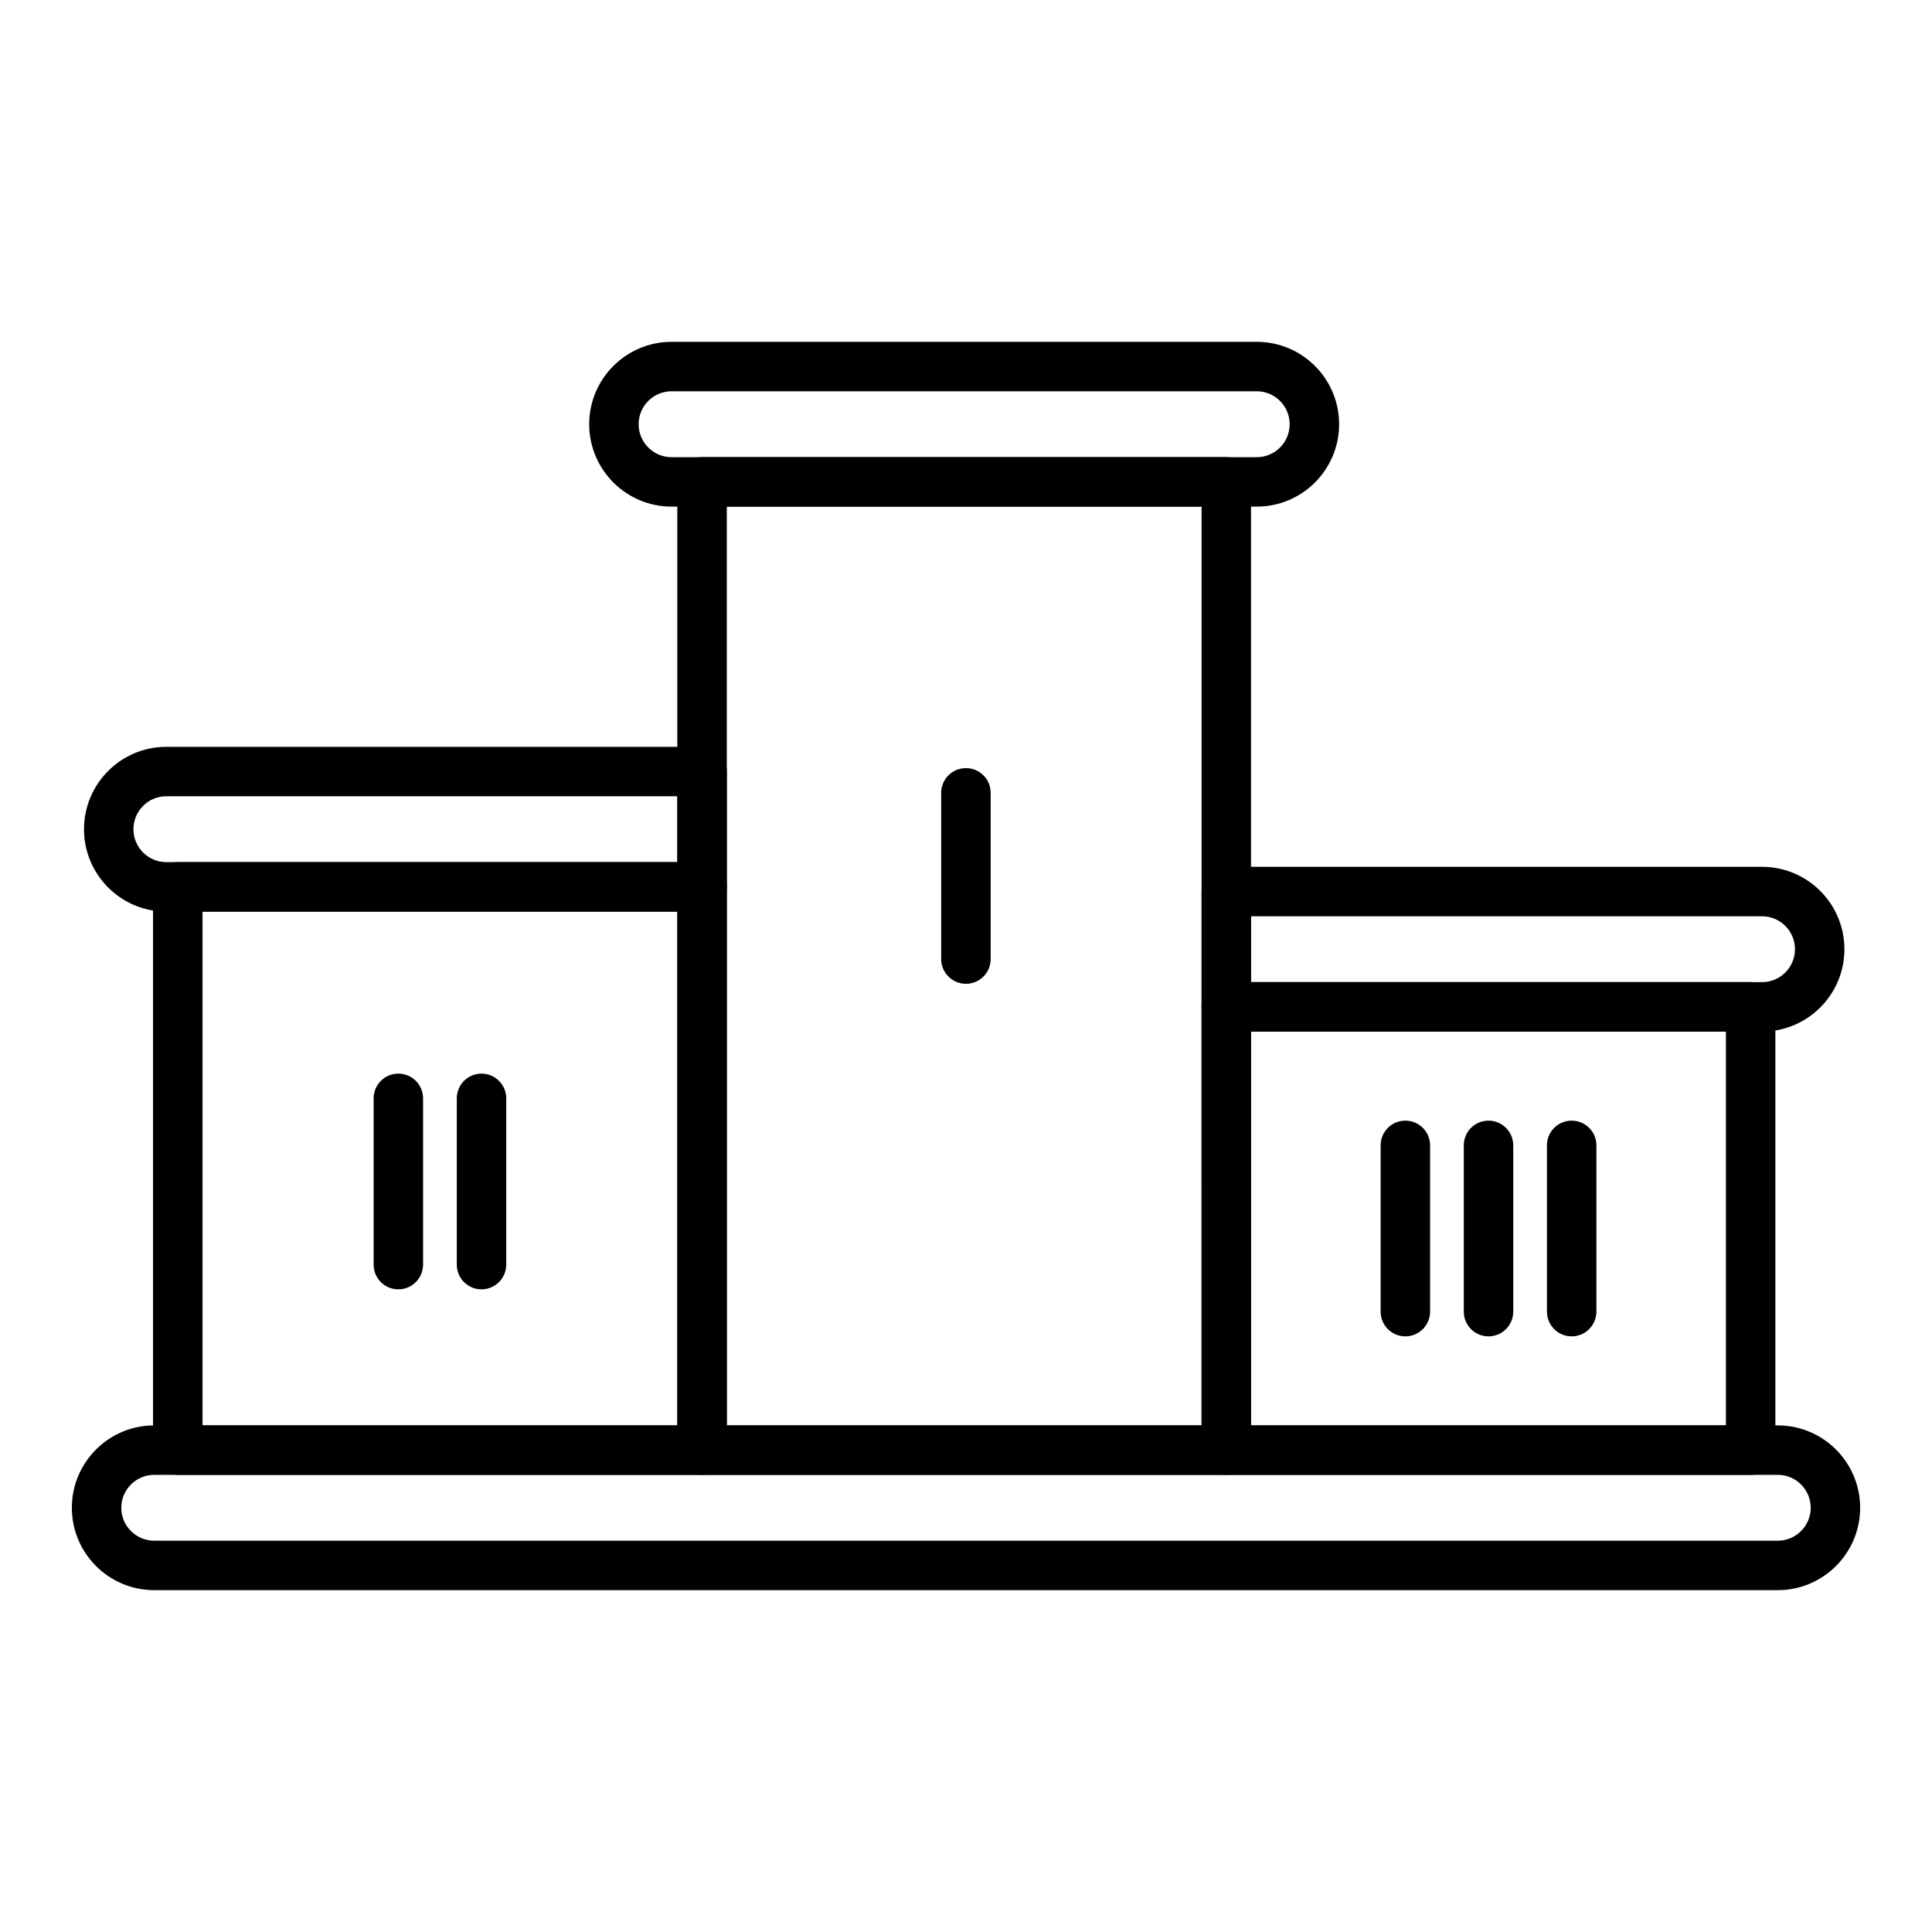
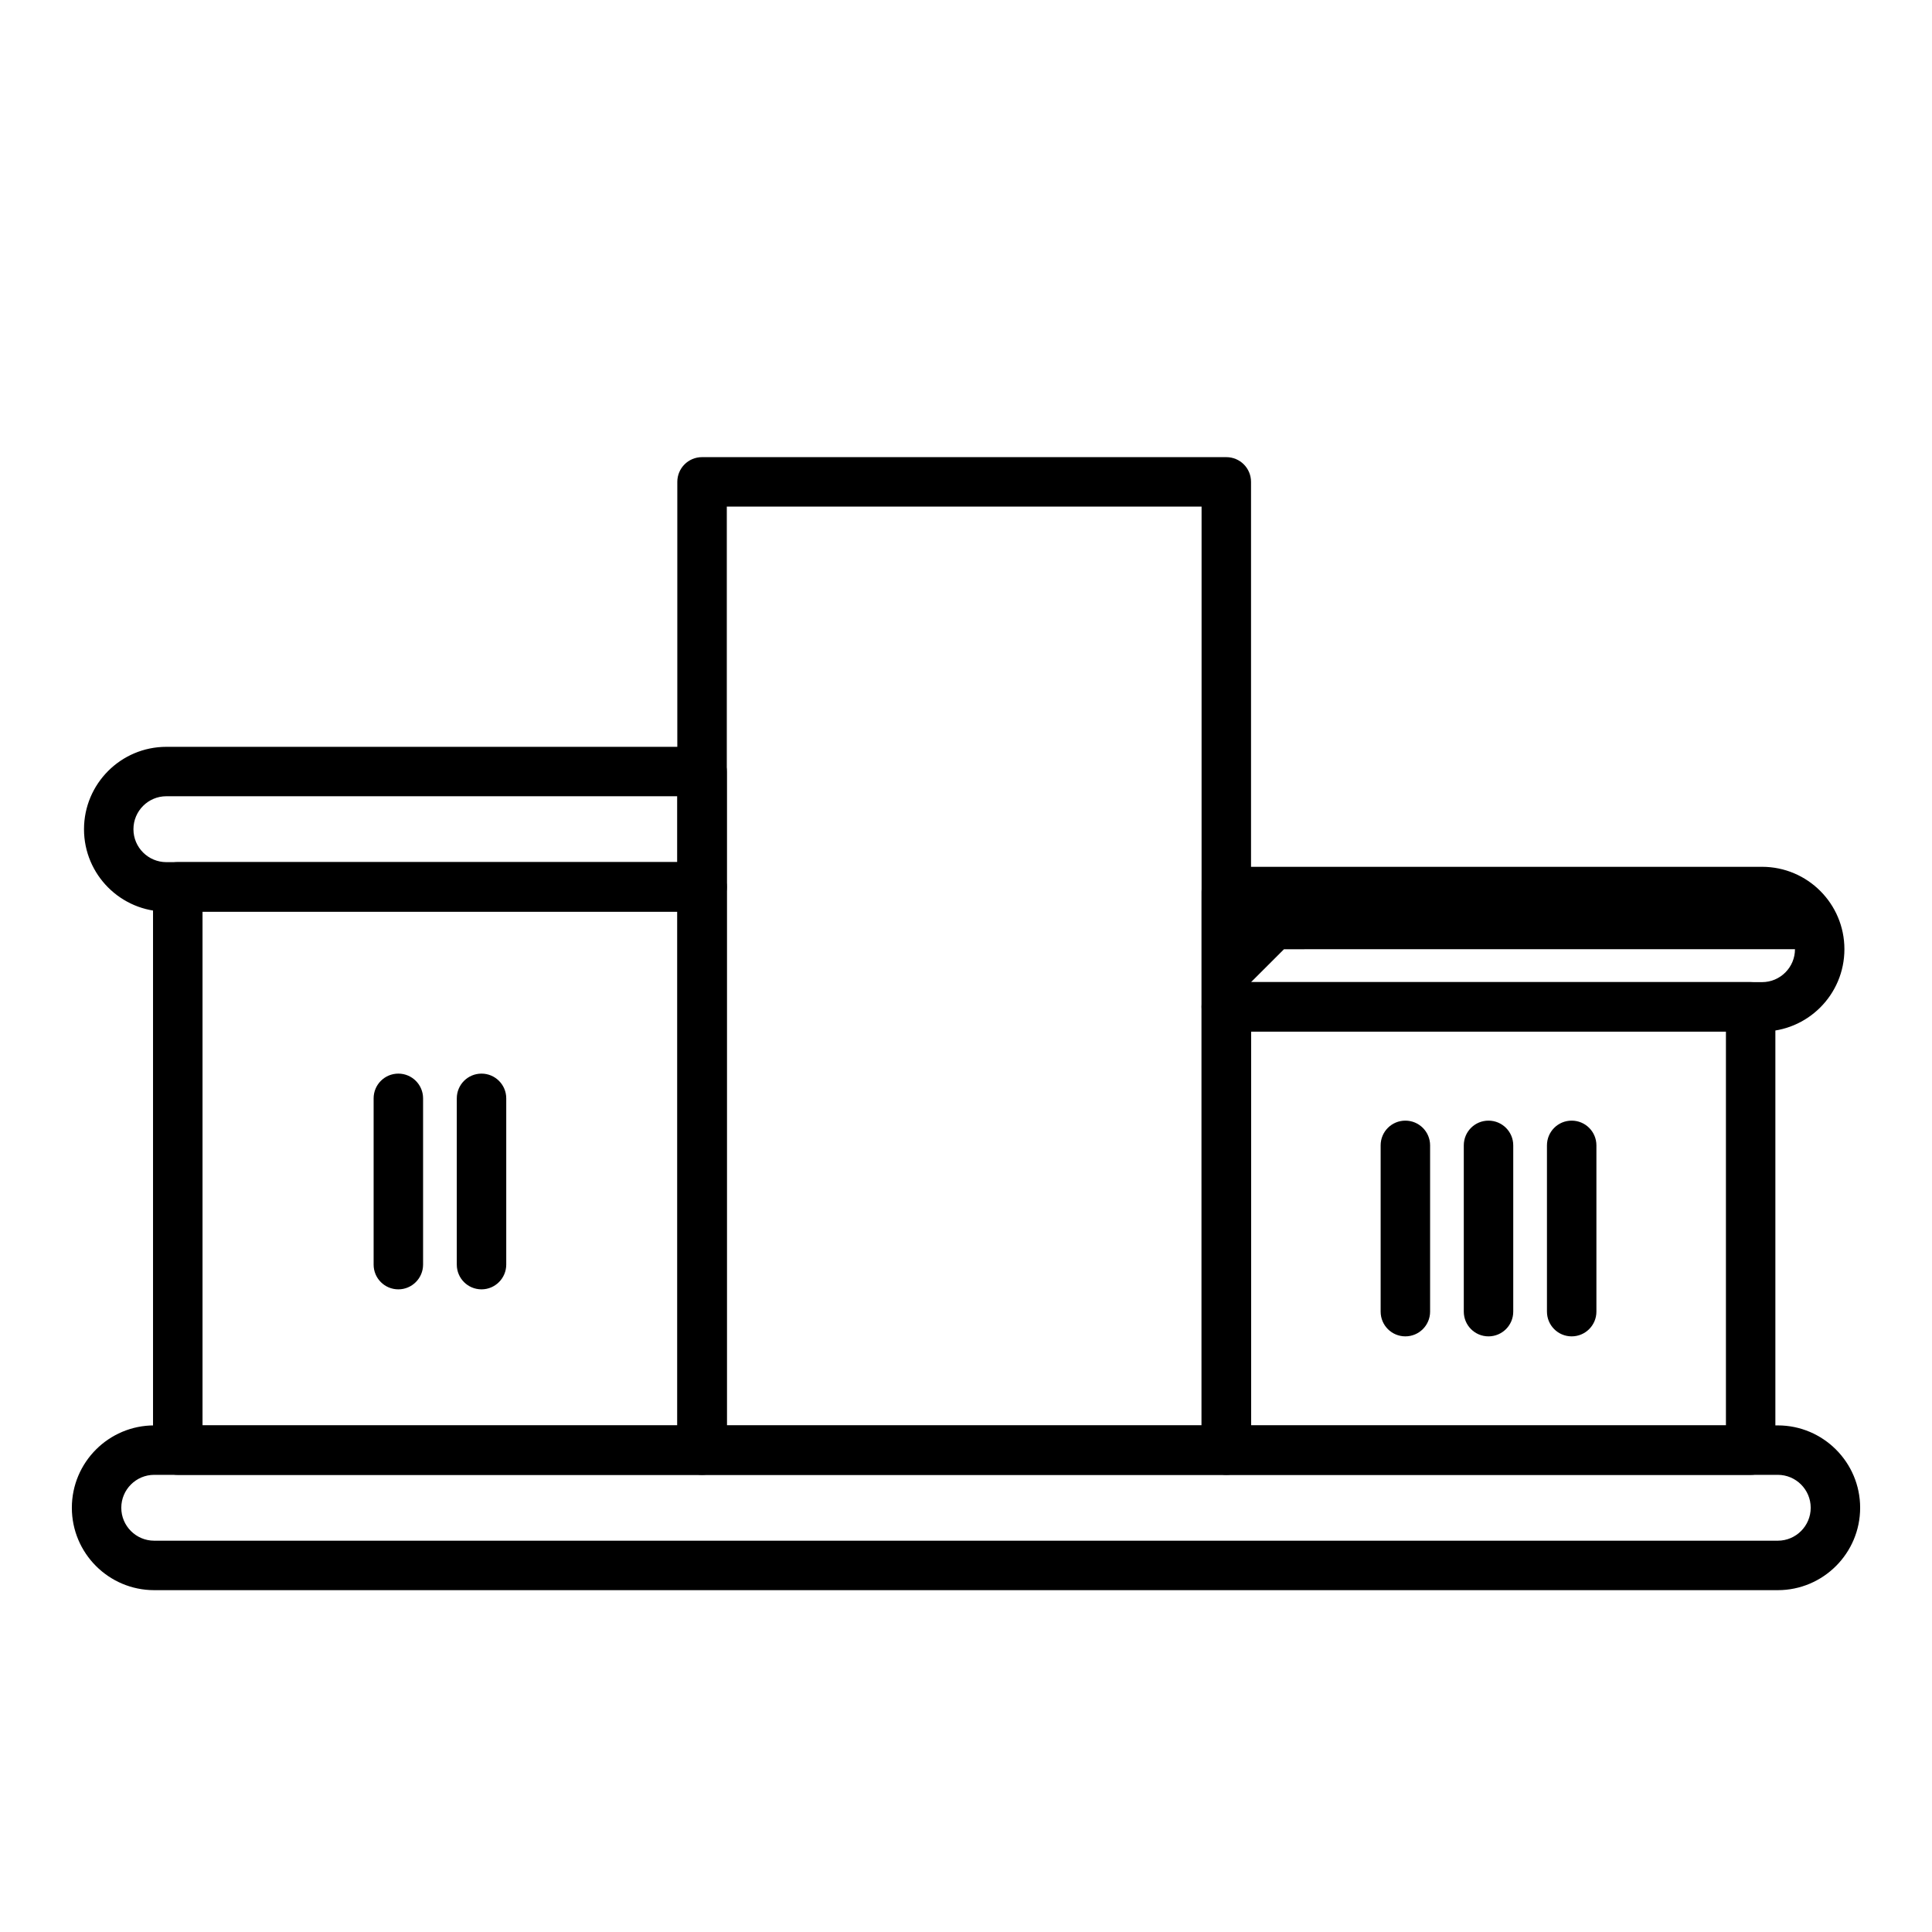
<svg xmlns="http://www.w3.org/2000/svg" fill="#000000" width="800px" height="800px" version="1.1" viewBox="144 144 512 512">
  <g>
    <path d="m468.98 534.85h-138.93c-3.637 0-6.555-2.926-6.555-6.551v-256.6c0-3.621 2.918-6.551 6.555-6.551h138.93c3.637 0 6.555 2.926 6.555 6.551v256.6c0 3.621-2.918 6.547-6.555 6.547zm-132.37-13.102h125.82v-243.49h-125.82z" />
    <path d="m607.94 534.85h-138.95c-3.613 0-6.555-2.926-6.555-6.551l-0.004-117.48c0-3.621 2.941-6.555 6.555-6.555h138.95c3.637 0 6.555 2.934 6.555 6.555v117.48c0.004 3.629-2.914 6.555-6.551 6.555zm-132.4-13.102h125.85v-104.38h-125.85z" />
    <path d="m330.06 534.85h-138.95c-3.606 0-6.555-2.926-6.555-6.551v-149.27c0-3.621 2.949-6.555 6.555-6.555h138.95c3.613 0 6.555 2.934 6.555 6.555v149.27c0 3.621-2.941 6.547-6.555 6.547zm-132.39-13.102h125.85v-136.16h-125.85z" />
    <path d="m615.13 565.41h-430.26c-12.055 0-21.828-9.789-21.828-21.836 0-12.043 9.773-21.828 21.828-21.828h430.26c12.031 0 21.828 9.789 21.828 21.828 0.004 12.047-9.797 21.836-21.828 21.836zm-430.26-30.562c-4.812 0-8.727 3.914-8.727 8.727s3.914 8.727 8.727 8.727h430.26c4.812 0 8.727-3.914 8.727-8.727s-3.914-8.727-8.727-8.727z" />
-     <path d="m477.05 278.26h-155.08c-12.031 0-21.828-9.801-21.828-21.844 0-12.043 9.801-21.828 21.828-21.828h155.08c12.055 0 21.828 9.789 21.828 21.828 0.004 12.043-9.773 21.844-21.828 21.844zm-155.08-30.57c-4.812 0-8.727 3.914-8.727 8.727 0 4.828 3.914 8.742 8.727 8.742h155.08c4.812 0 8.723-3.914 8.723-8.742 0-4.812-3.91-8.727-8.723-8.727z" />
    <path d="m516.44 498.15c-3.637 0-6.555-2.934-6.555-6.555v-44.059c0-3.629 2.918-6.555 6.555-6.555 3.606 0 6.551 2.926 6.551 6.555v44.059c0 3.621-2.941 6.555-6.551 6.555z" />
    <path d="m538.47 498.15c-3.633 0-6.551-2.934-6.551-6.555v-44.059c0-3.629 2.918-6.555 6.551-6.555 3.613 0 6.555 2.926 6.555 6.555v44.059c0 3.621-2.941 6.555-6.555 6.555z" />
    <path d="m560.51 498.15c-3.633 0-6.551-2.934-6.551-6.555v-44.059c0-3.629 2.918-6.555 6.551-6.555 3.613 0 6.555 2.926 6.555 6.555v44.059c0 3.621-2.941 6.555-6.555 6.555z" />
-     <path d="m399.98 404.72c-3.606 0-6.555-2.926-6.555-6.551v-44.062c0-3.621 2.949-6.551 6.555-6.551 3.637 0 6.555 2.926 6.555 6.551v44.062c0 3.617-2.918 6.551-6.555 6.551z" />
    <path d="m249.57 485.69c-3.637 0-6.555-2.926-6.555-6.555v-44.059c0-3.621 2.918-6.555 6.555-6.555 3.606 0 6.551 2.934 6.551 6.555v44.059c-0.004 3.625-2.949 6.555-6.551 6.555z" />
    <path d="m271.61 485.69c-3.637 0-6.555-2.926-6.555-6.555v-44.059c0-3.621 2.918-6.555 6.555-6.555 3.606 0 6.551 2.934 6.551 6.555v44.059c-0.008 3.625-2.949 6.555-6.551 6.555z" />
-     <path d="m610.96 417.38h-141.97c-3.613 0-6.555-2.934-6.555-6.555v-30.555c0-3.621 2.941-6.555 6.555-6.555h141.97c12.055 0 21.828 9.789 21.828 21.836 0.004 12.039-9.77 21.828-21.828 21.828zm-135.42-13.105h135.42c4.812 0 8.727-3.91 8.727-8.723s-3.914-8.727-8.727-8.727l-135.42 0.004z" />
+     <path d="m610.96 417.38h-141.97c-3.613 0-6.555-2.934-6.555-6.555v-30.555c0-3.621 2.941-6.555 6.555-6.555h141.97c12.055 0 21.828 9.789 21.828 21.836 0.004 12.039-9.77 21.828-21.828 21.828zm-135.42-13.105h135.42c4.812 0 8.727-3.91 8.727-8.723l-135.42 0.004z" />
    <path d="m330.06 385.59h-141.97c-12.055 0-21.828-9.789-21.828-21.828 0-12.047 9.773-21.844 21.828-21.844h141.97c3.613 0 6.555 2.926 6.555 6.551v30.57c0 3.617-2.941 6.551-6.555 6.551zm-141.97-30.578c-4.812 0-8.727 3.914-8.727 8.742 0 4.812 3.914 8.723 8.727 8.723h135.42v-17.469h-135.42z" />
  </g>
</svg>